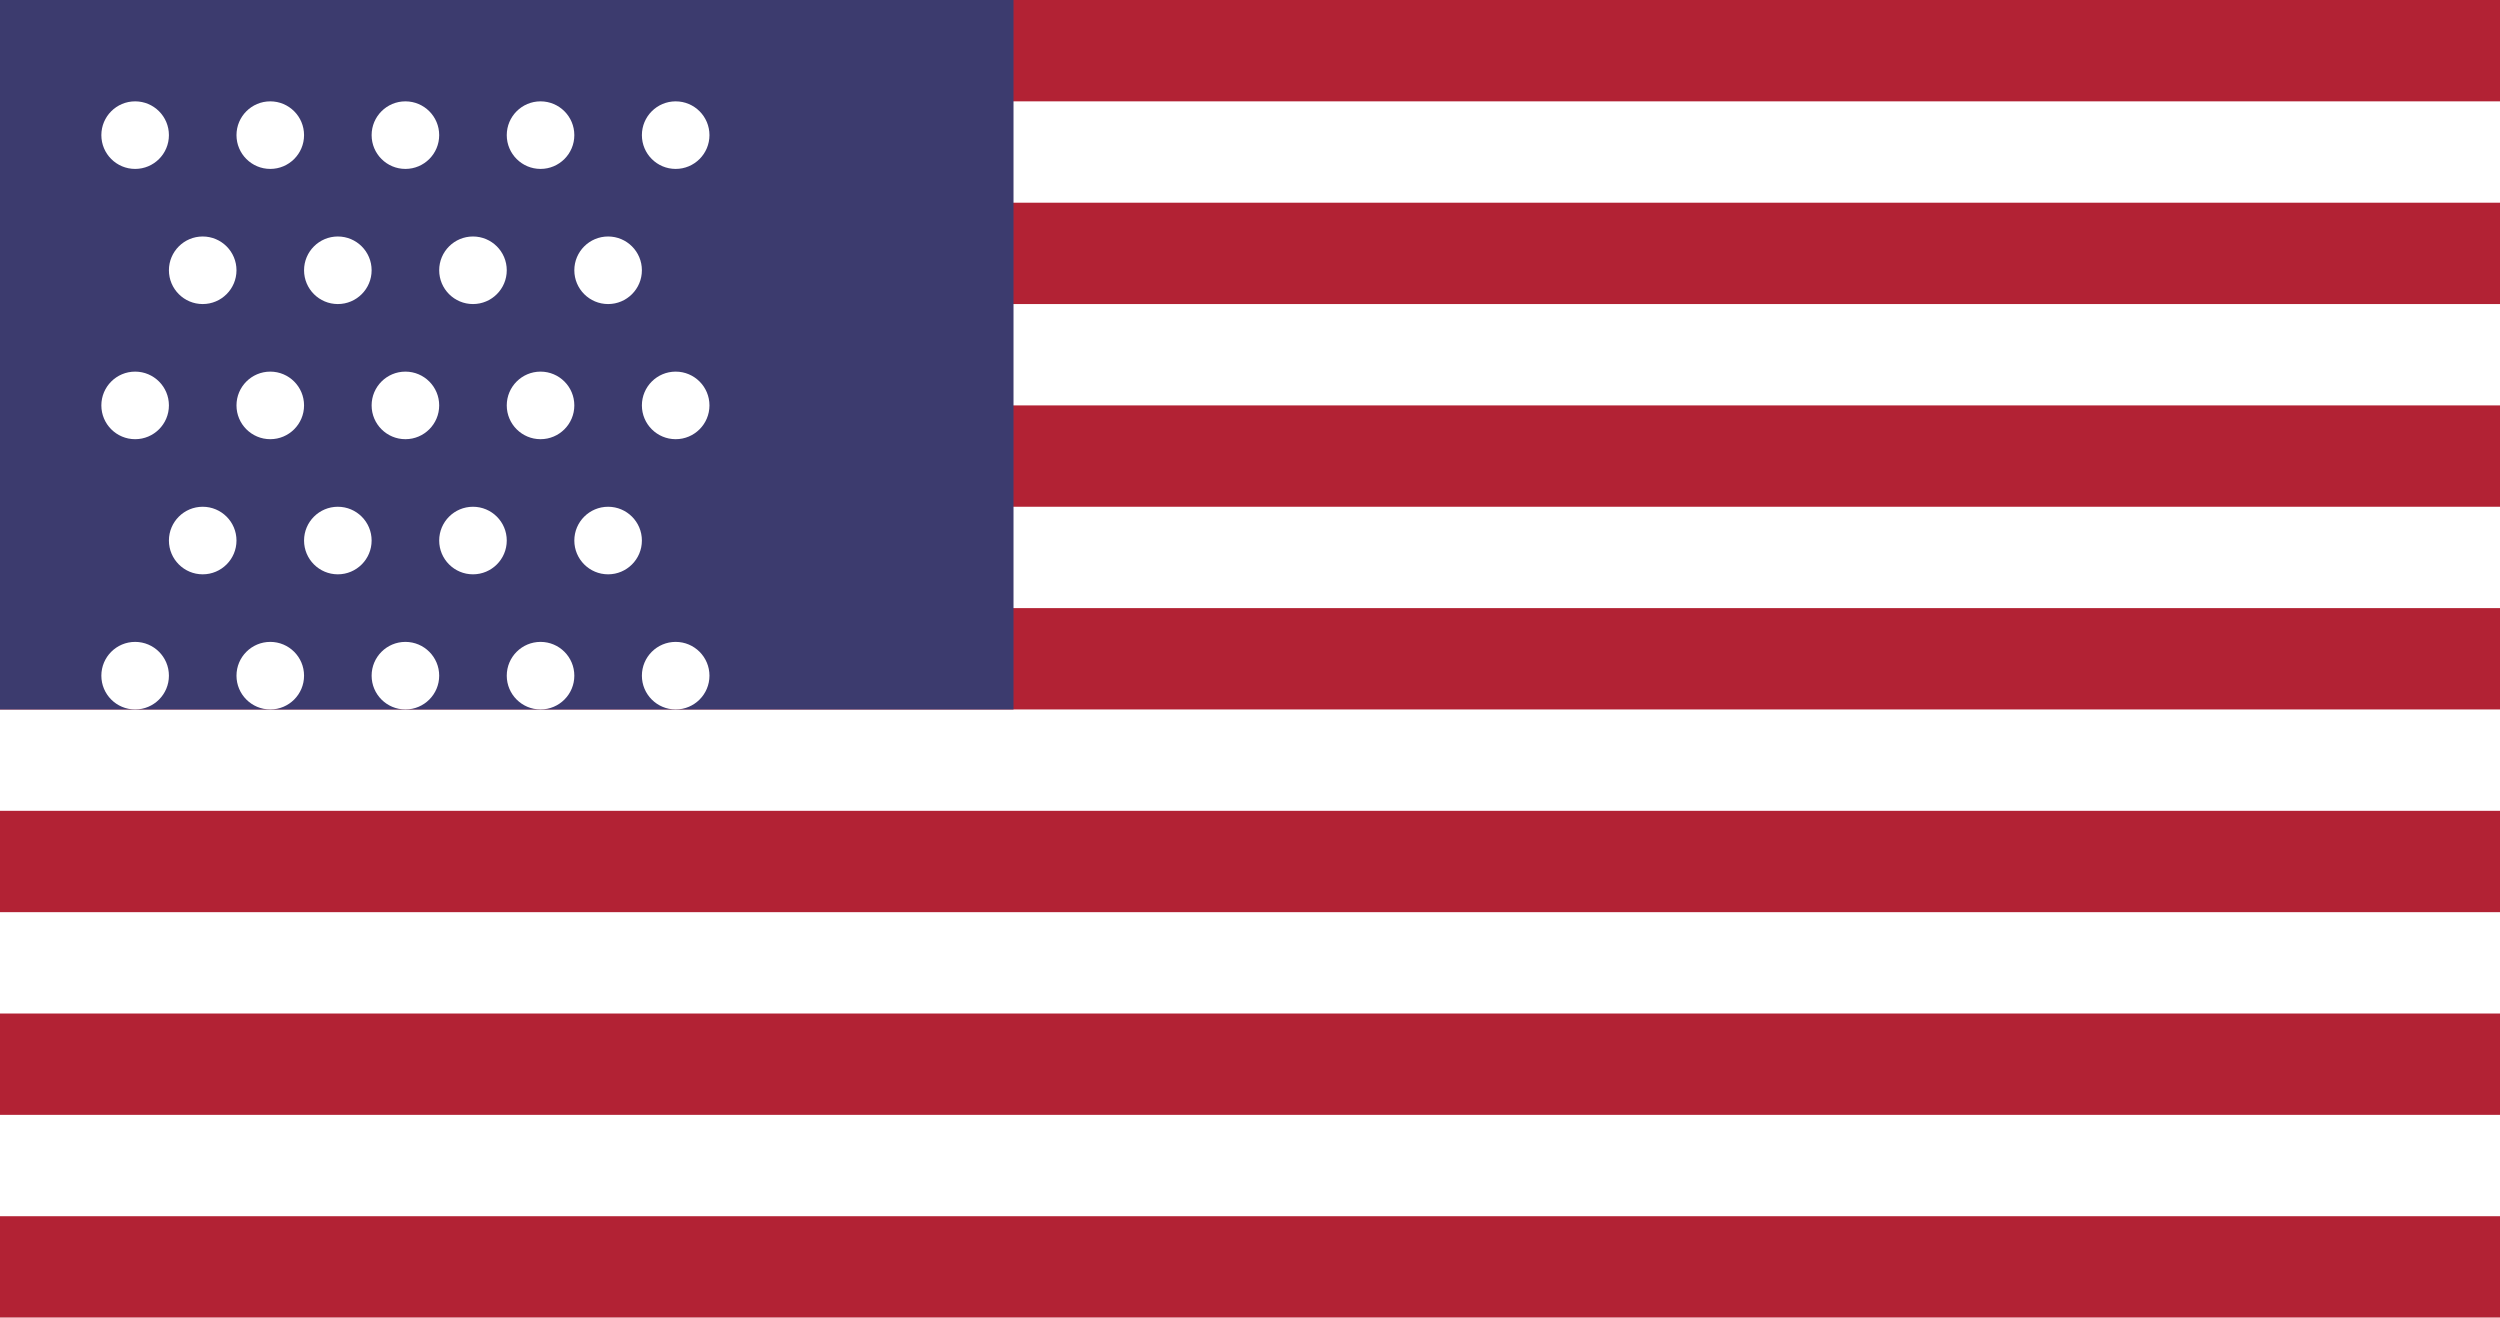
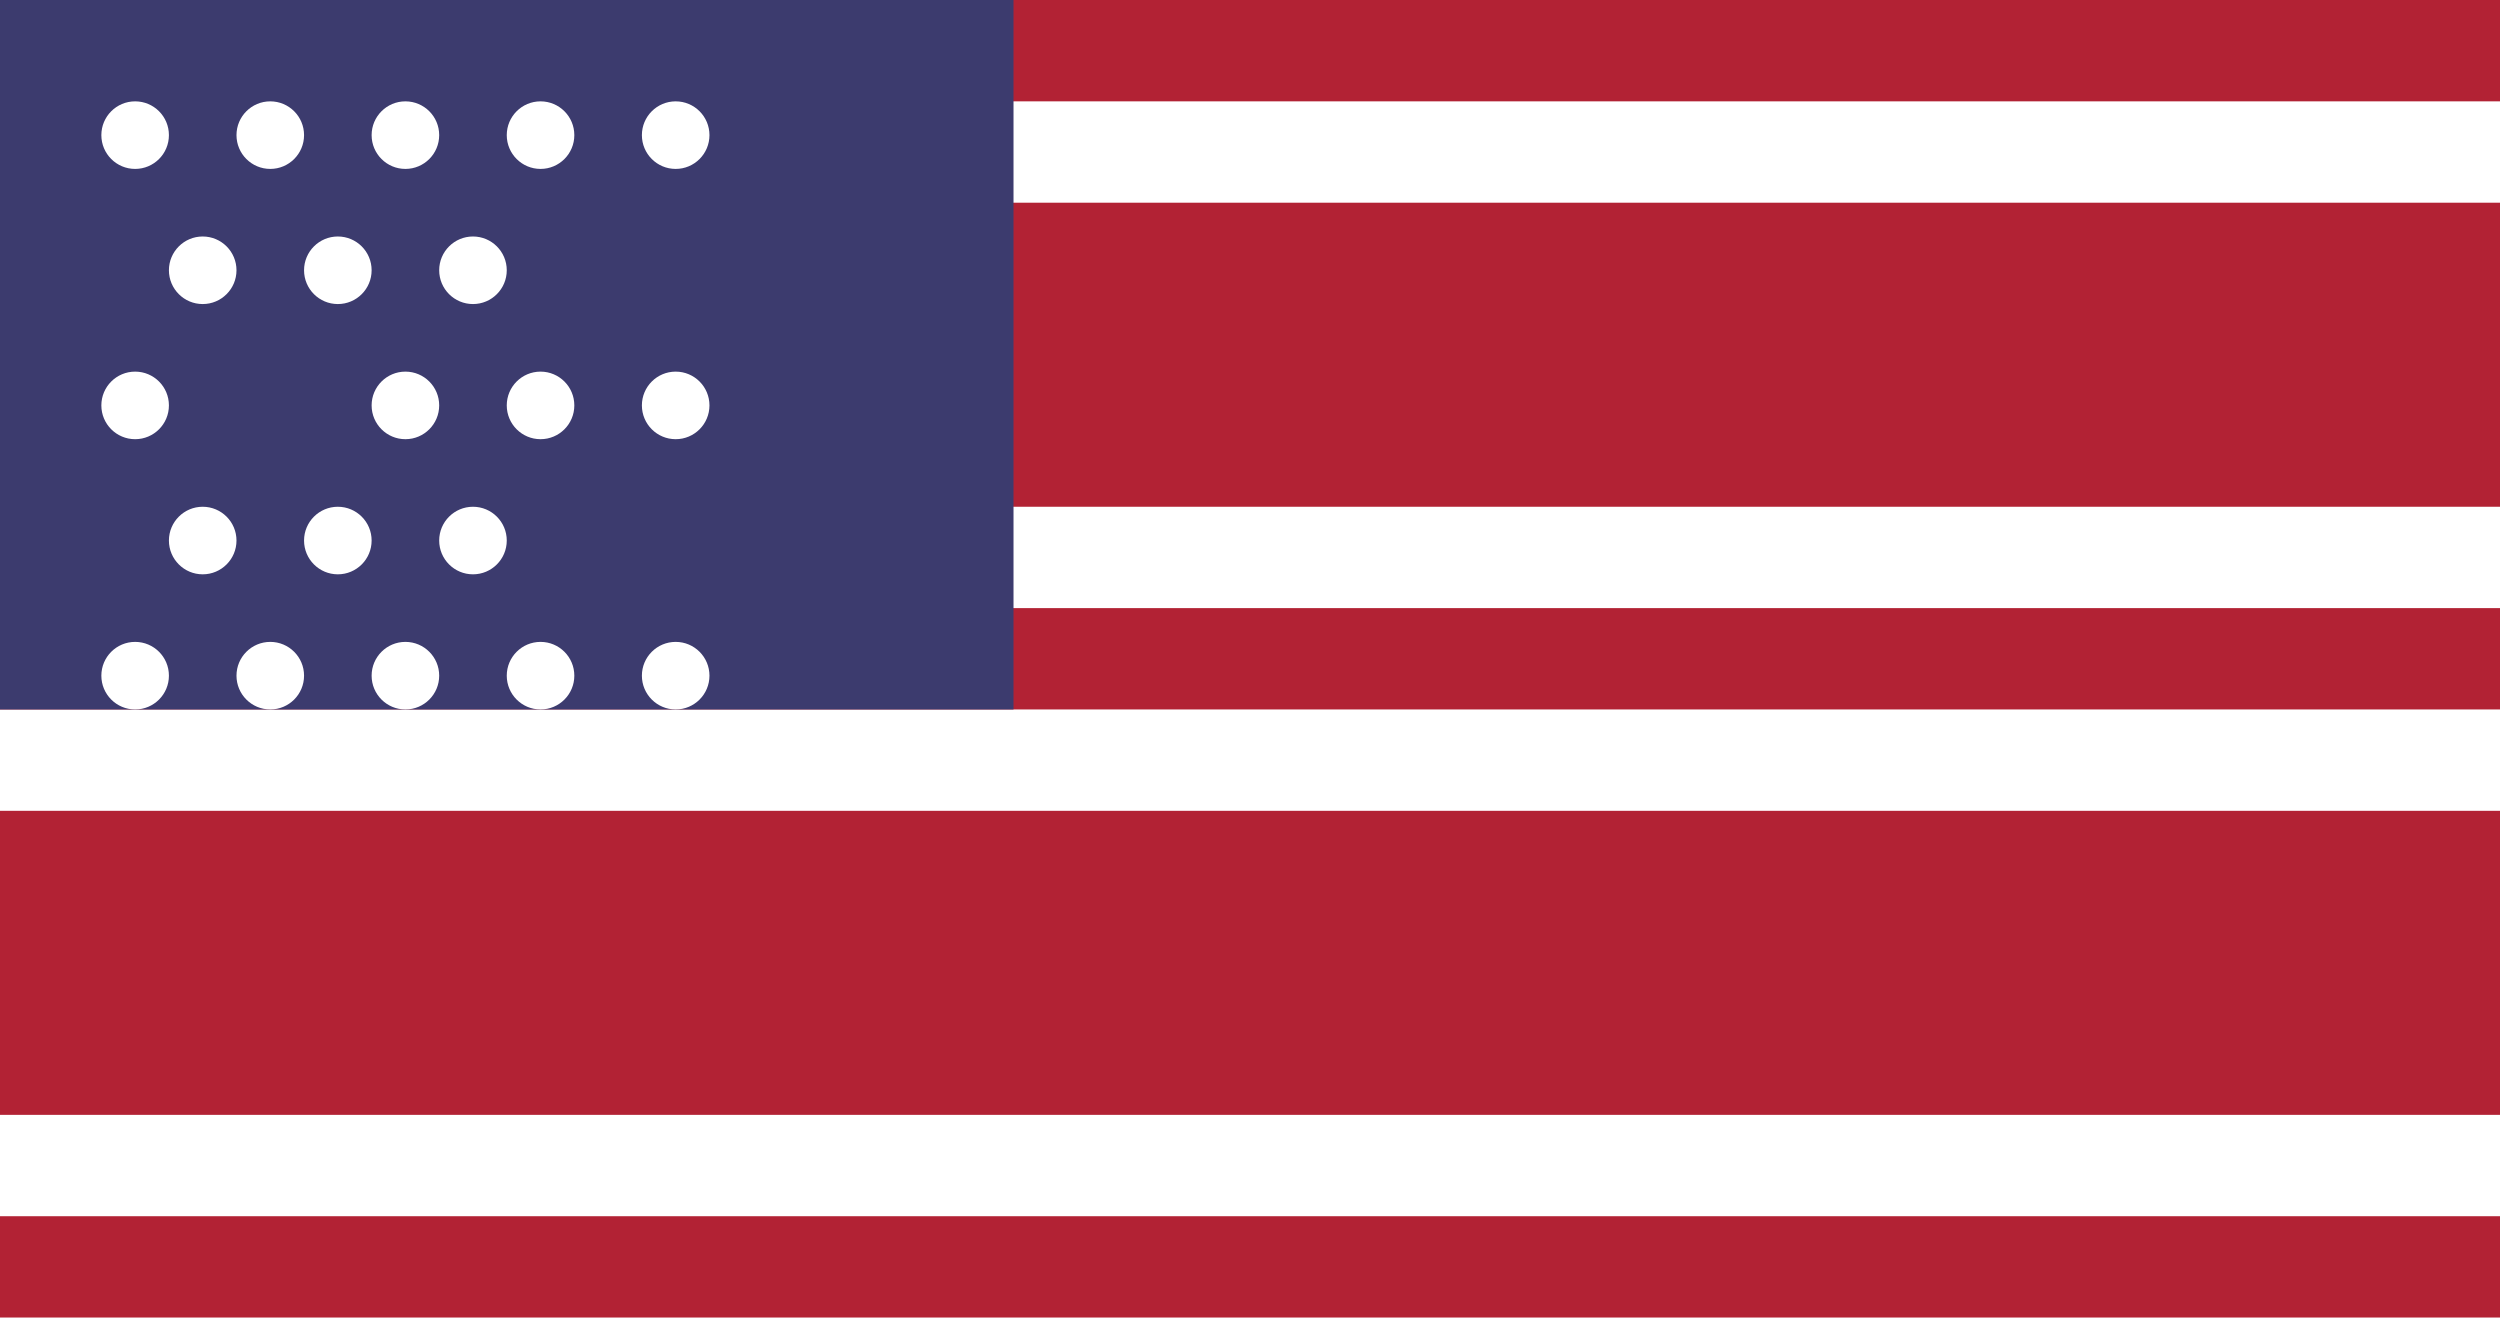
<svg xmlns="http://www.w3.org/2000/svg" viewBox="0 0 74 39" width="740" height="390" role="img" aria-label="American Flag">
  <rect width="74" height="39" fill="#B22234" />
  <g fill="#FFF">
    <rect y="3" width="74" height="3" />
-     <rect y="9" width="74" height="3" />
    <rect y="15" width="74" height="3" />
    <rect y="21" width="74" height="3" />
-     <rect y="27" width="74" height="3" />
    <rect y="33" width="74" height="3" />
  </g>
  <rect width="30" height="21" fill="#3C3B6E" />
  <g fill="#FFF" transform="translate(2, 2)">
    <g transform="translate(0, 0)">
      <circle cx="2" cy="2" r="1" />
      <circle cx="6" cy="2" r="1" />
      <circle cx="10" cy="2" r="1" />
      <circle cx="14" cy="2" r="1" />
      <circle cx="18" cy="2" r="1" />
    </g>
    <g transform="translate(0, 4)">
      <circle cx="4" cy="2" r="1" />
      <circle cx="8" cy="2" r="1" />
      <circle cx="12" cy="2" r="1" />
-       <circle cx="16" cy="2" r="1" />
    </g>
    <g transform="translate(0, 8)">
      <circle cx="2" cy="2" r="1" />
-       <circle cx="6" cy="2" r="1" />
      <circle cx="10" cy="2" r="1" />
      <circle cx="14" cy="2" r="1" />
      <circle cx="18" cy="2" r="1" />
    </g>
    <g transform="translate(0, 12)">
      <circle cx="4" cy="2" r="1" />
      <circle cx="8" cy="2" r="1" />
      <circle cx="12" cy="2" r="1" />
-       <circle cx="16" cy="2" r="1" />
    </g>
    <g transform="translate(0, 16)">
      <circle cx="2" cy="2" r="1" />
      <circle cx="6" cy="2" r="1" />
      <circle cx="10" cy="2" r="1" />
      <circle cx="14" cy="2" r="1" />
      <circle cx="18" cy="2" r="1" />
    </g>
  </g>
</svg>